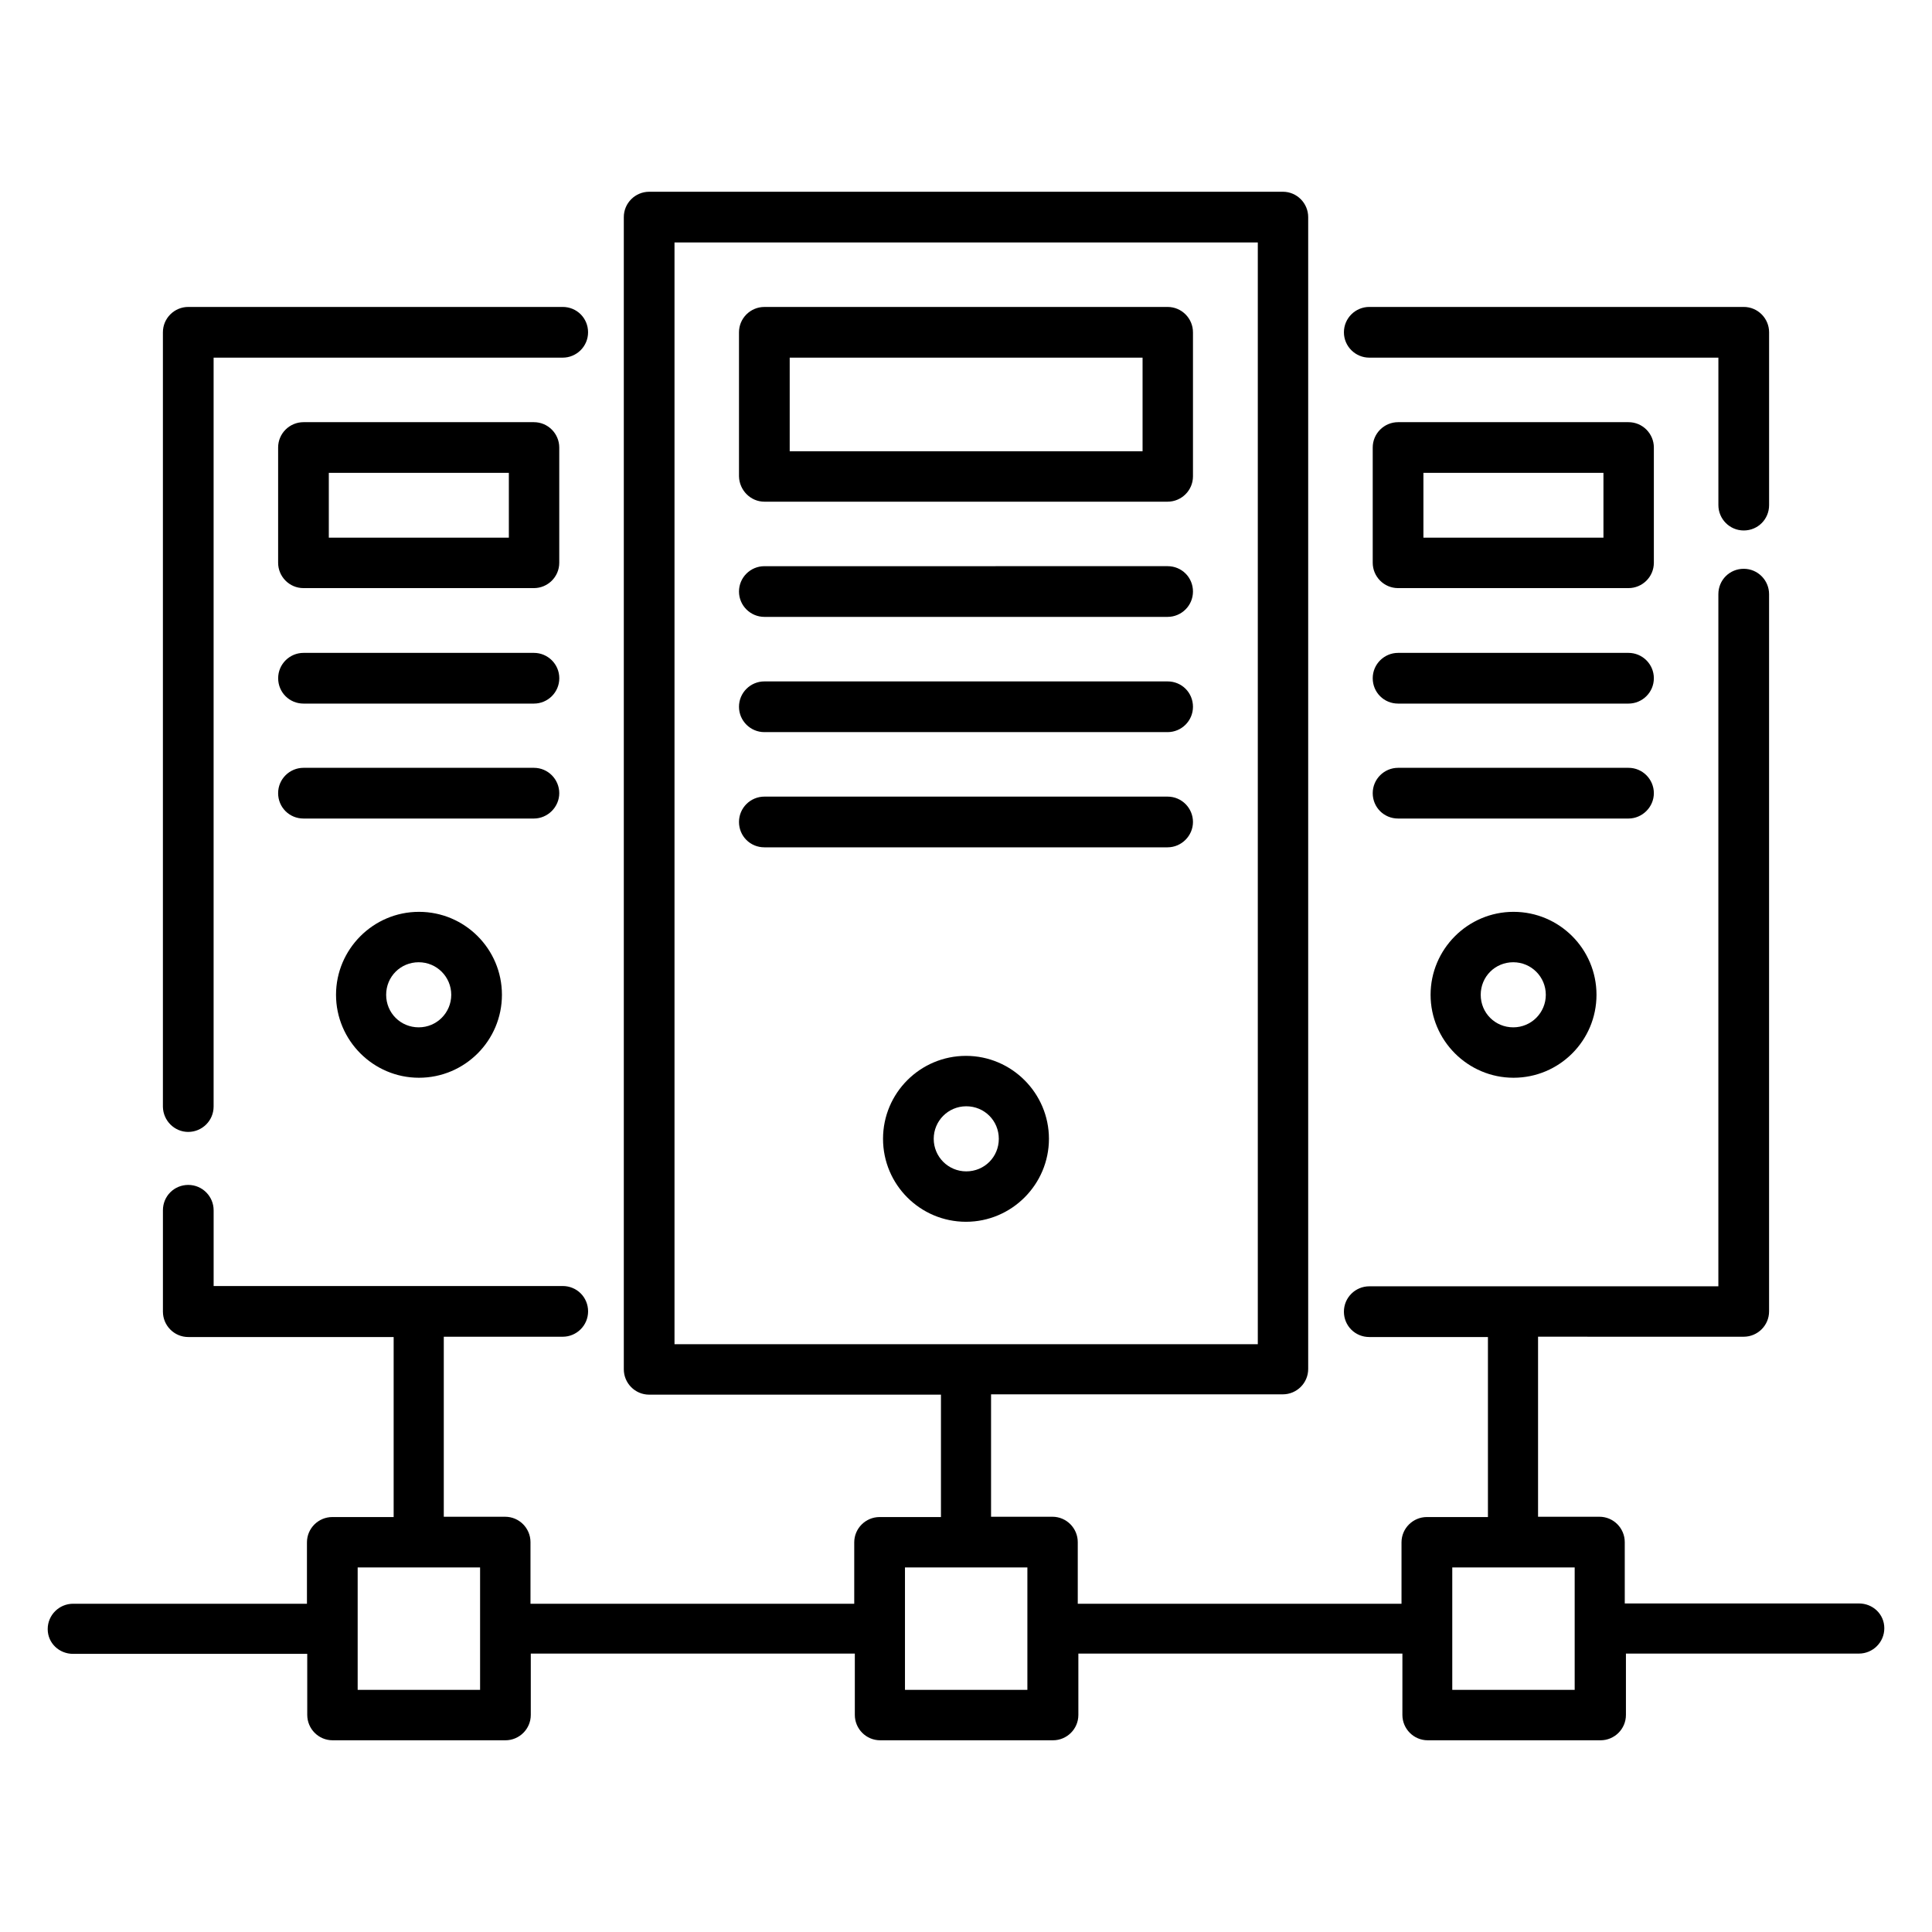
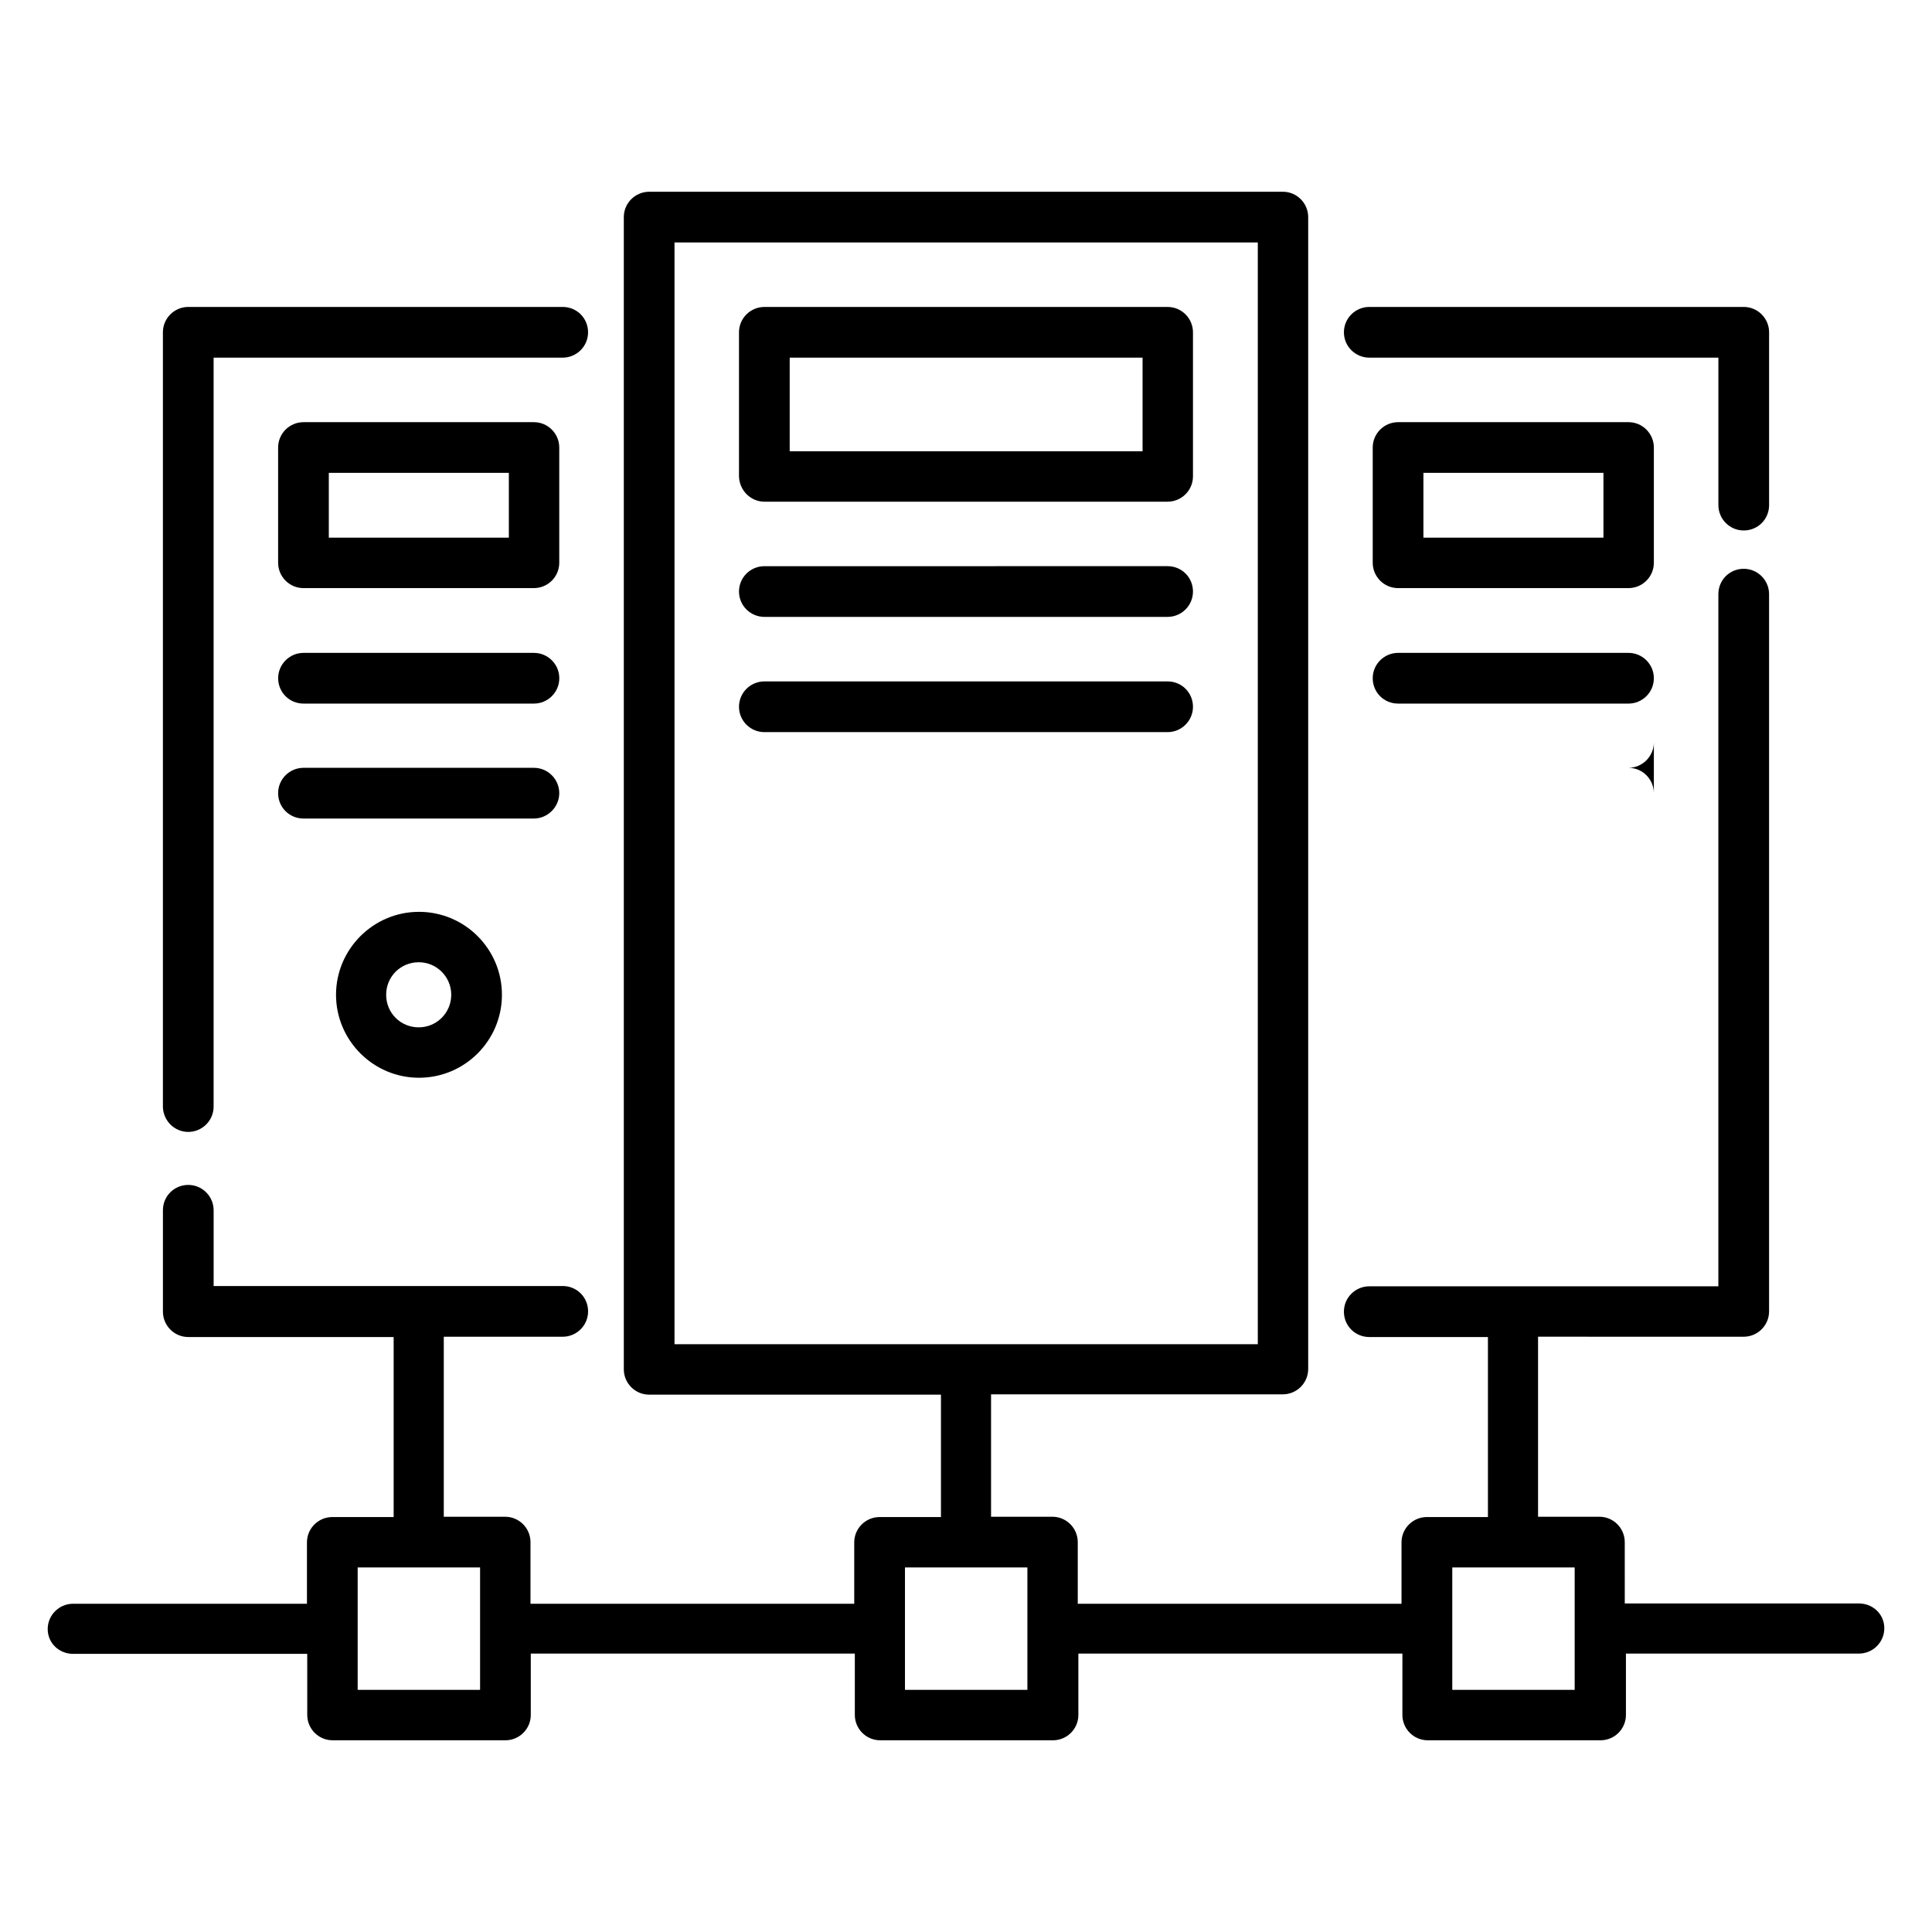
<svg xmlns="http://www.w3.org/2000/svg" fill="#000000" width="800px" height="800px" version="1.1" viewBox="144 144 512 512">
  <g>
    <path d="m346.56 276.95h106.87c3.664 0 6.719-2.977 6.719-6.719v-38.168c0-3.664-2.977-6.719-6.719-6.719l-106.87 0.004c-3.664 0-6.719 2.977-6.719 6.719v38.168c0.078 3.664 3.055 6.715 6.719 6.715zm6.719-38.164h93.512v24.809h-93.512z" />
    <path d="m346.56 307.48h106.87c3.664 0 6.719-2.977 6.719-6.719 0-3.742-2.977-6.719-6.719-6.719l-106.87 0.004c-3.664 0-6.719 2.977-6.719 6.719 0.004 3.738 3.055 6.715 6.719 6.715z" />
    <path d="m346.56 338.02h106.87c3.664 0 6.719-2.977 6.719-6.719s-2.977-6.719-6.719-6.719h-106.87c-3.664 0-6.719 2.977-6.719 6.719 0.004 3.742 3.055 6.719 6.719 6.719z" />
-     <path d="m460.15 361.83c0-3.664-2.977-6.719-6.719-6.719h-106.87c-3.664 0-6.719 2.977-6.719 6.719 0 3.742 2.977 6.719 6.719 6.719h106.87c3.668-0.004 6.719-3.055 6.719-6.719z" />
-     <path d="m421.98 445.8c0-12.062-9.848-21.984-21.984-21.984s-21.984 9.848-21.984 21.984 9.848 21.984 21.984 21.984 21.984-9.926 21.984-21.984zm-30.535 0c0-4.734 3.816-8.625 8.625-8.625 4.809 0 8.625 3.816 8.625 8.625 0 4.809-3.816 8.625-8.625 8.625-4.809 0-8.625-3.894-8.625-8.625z" />
    <path d="m582.29 262.6c0-3.664-2.977-6.719-6.719-6.719h-61.066c-3.664 0-6.719 2.977-6.719 6.719v30.535c0 3.664 2.977 6.719 6.719 6.719h61.066c3.664 0 6.719-2.977 6.719-6.719zm-13.359 23.891h-47.711v-17.176h47.711z" />
    <path d="m575.57 317.02h-61.066c-3.664 0-6.719 2.977-6.719 6.719 0 3.742 2.977 6.719 6.719 6.719h61.066c3.664 0 6.719-2.977 6.719-6.719-0.004-3.742-3.055-6.719-6.719-6.719z" />
-     <path d="m582.29 354.2c0-3.664-2.977-6.719-6.719-6.719h-61.066c-3.664 0-6.719 2.977-6.719 6.719 0 3.742 2.977 6.719 6.719 6.719h61.066c3.668-0.004 6.719-3.055 6.719-6.719z" />
-     <path d="m523.12 407.63c0 12.062 9.848 21.984 21.984 21.984s21.984-9.848 21.984-21.984c0-12.137-9.848-21.984-21.984-21.984s-21.984 9.922-21.984 21.984zm30.535 0c0 4.734-3.816 8.625-8.625 8.625s-8.625-3.816-8.625-8.625c0-4.809 3.816-8.625 8.625-8.625s8.625 3.891 8.625 8.625z" />
+     <path d="m582.29 354.2c0-3.664-2.977-6.719-6.719-6.719h-61.066h61.066c3.668-0.004 6.719-3.055 6.719-6.719z" />
    <path d="m292.21 262.6c0-3.664-2.977-6.719-6.719-6.719h-61.066c-3.664 0-6.719 2.977-6.719 6.719v30.535c0 3.664 2.977 6.719 6.719 6.719h61.066c3.664 0 6.719-2.977 6.719-6.719zm-13.359 23.891h-47.711v-17.176h47.711z" />
    <path d="m285.5 317.02h-61.066c-3.664 0-6.719 2.977-6.719 6.719 0 3.742 2.977 6.719 6.719 6.719h61.066c3.664 0 6.719-2.977 6.719-6.719 0-3.742-3.055-6.719-6.719-6.719z" />
    <path d="m292.21 354.2c0-3.664-2.977-6.719-6.719-6.719h-61.066c-3.664 0-6.719 2.977-6.719 6.719 0 3.742 2.977 6.719 6.719 6.719h61.066c3.664-0.004 6.719-3.055 6.719-6.719z" />
    <path d="m233.05 407.63c0 12.062 9.848 21.984 21.984 21.984 12.137 0 21.984-9.848 21.984-21.984 0-12.137-9.848-21.984-21.984-21.984-12.137 0-21.984 9.922-21.984 21.984zm30.535 0c0 4.734-3.816 8.625-8.625 8.625s-8.625-3.816-8.625-8.625c0-4.809 3.816-8.625 8.625-8.625s8.625 3.891 8.625 8.625z" />
    <path d="m636.64 568.93h-62.059l-0.004-16.258c0-3.664-2.977-6.719-6.719-6.719h-16.258v-47.711l54.504 0.004c3.664 0 6.719-2.977 6.719-6.719v-190.07c0-3.664-2.977-6.719-6.719-6.719-3.742 0-6.719 2.977-6.719 6.719v183.43h-92.516c-3.664 0-6.719 2.977-6.719 6.719 0 3.742 2.977 6.719 6.719 6.719h31.449v47.711l-16.184-0.004c-3.664 0-6.719 2.977-6.719 6.719v16.258h-85.797v-16.336c0-3.664-2.977-6.719-6.719-6.719h-16.258v-32.441h77.324c3.664 0 6.719-2.977 6.719-6.719v-305.26c0-3.664-2.977-6.719-6.719-6.719l-167.93 0.004c-3.664 0-6.719 2.977-6.719 6.719v305.34c0 3.664 2.977 6.719 6.719 6.719h77.328v32.441l-16.262-0.004c-3.664 0-6.719 2.977-6.719 6.719v16.258h-85.797v-16.336c0-3.664-2.977-6.719-6.719-6.719h-16.258v-47.711l31.523 0.004c3.664 0 6.719-2.977 6.719-6.719 0-3.742-2.977-6.719-6.719-6.719h-92.516v-20.074c0-3.664-2.977-6.719-6.719-6.719-3.742 0-6.719 2.977-6.719 6.719v26.871c0 3.664 2.977 6.719 6.719 6.719h54.426v47.711l-16.258-0.004c-3.664 0-6.719 2.977-6.719 6.719v16.258h-61.984c-3.664 0-6.719 2.977-6.719 6.719 0.004 3.738 3.055 6.562 6.719 6.562h62.059l0.004 16.184c0 3.664 2.977 6.719 6.719 6.719h45.801c3.664 0 6.719-2.977 6.719-6.719v-16.258h85.875v16.258c0 3.664 2.977 6.719 6.719 6.719h45.801c3.664 0 6.719-2.977 6.719-6.719v-16.258h85.875l-0.004 16.258c0 3.664 2.977 6.719 6.719 6.719h45.801c3.664 0 6.719-2.977 6.719-6.719v-16.258h61.754c3.664 0 6.719-2.977 6.719-6.719 0-3.742-3.055-6.566-6.719-6.566zm-313.89-360.68h154.58v291.98h-154.58zm-51.523 383.58h-32.441v-32.441h32.441zm145.04 0h-32.441v-32.441h32.441zm145.04 0h-32.441v-32.441h32.441z" />
    <path d="m193.89 443.97c3.664 0 6.719-2.977 6.719-6.719v-198.47h92.516c3.664 0 6.719-2.977 6.719-6.719s-2.977-6.719-6.719-6.719h-99.234c-3.664 0-6.719 2.977-6.719 6.719v205.27c0.078 3.664 3.055 6.641 6.719 6.641z" />
    <path d="m506.87 238.78h92.52v39.082c0 3.664 2.977 6.719 6.719 6.719 3.742 0 6.719-2.977 6.719-6.719v-45.801c0-3.664-2.977-6.719-6.719-6.719h-99.238c-3.664 0-6.719 2.977-6.719 6.719 0 3.738 3.055 6.719 6.719 6.719z" />
  </g>
</svg>